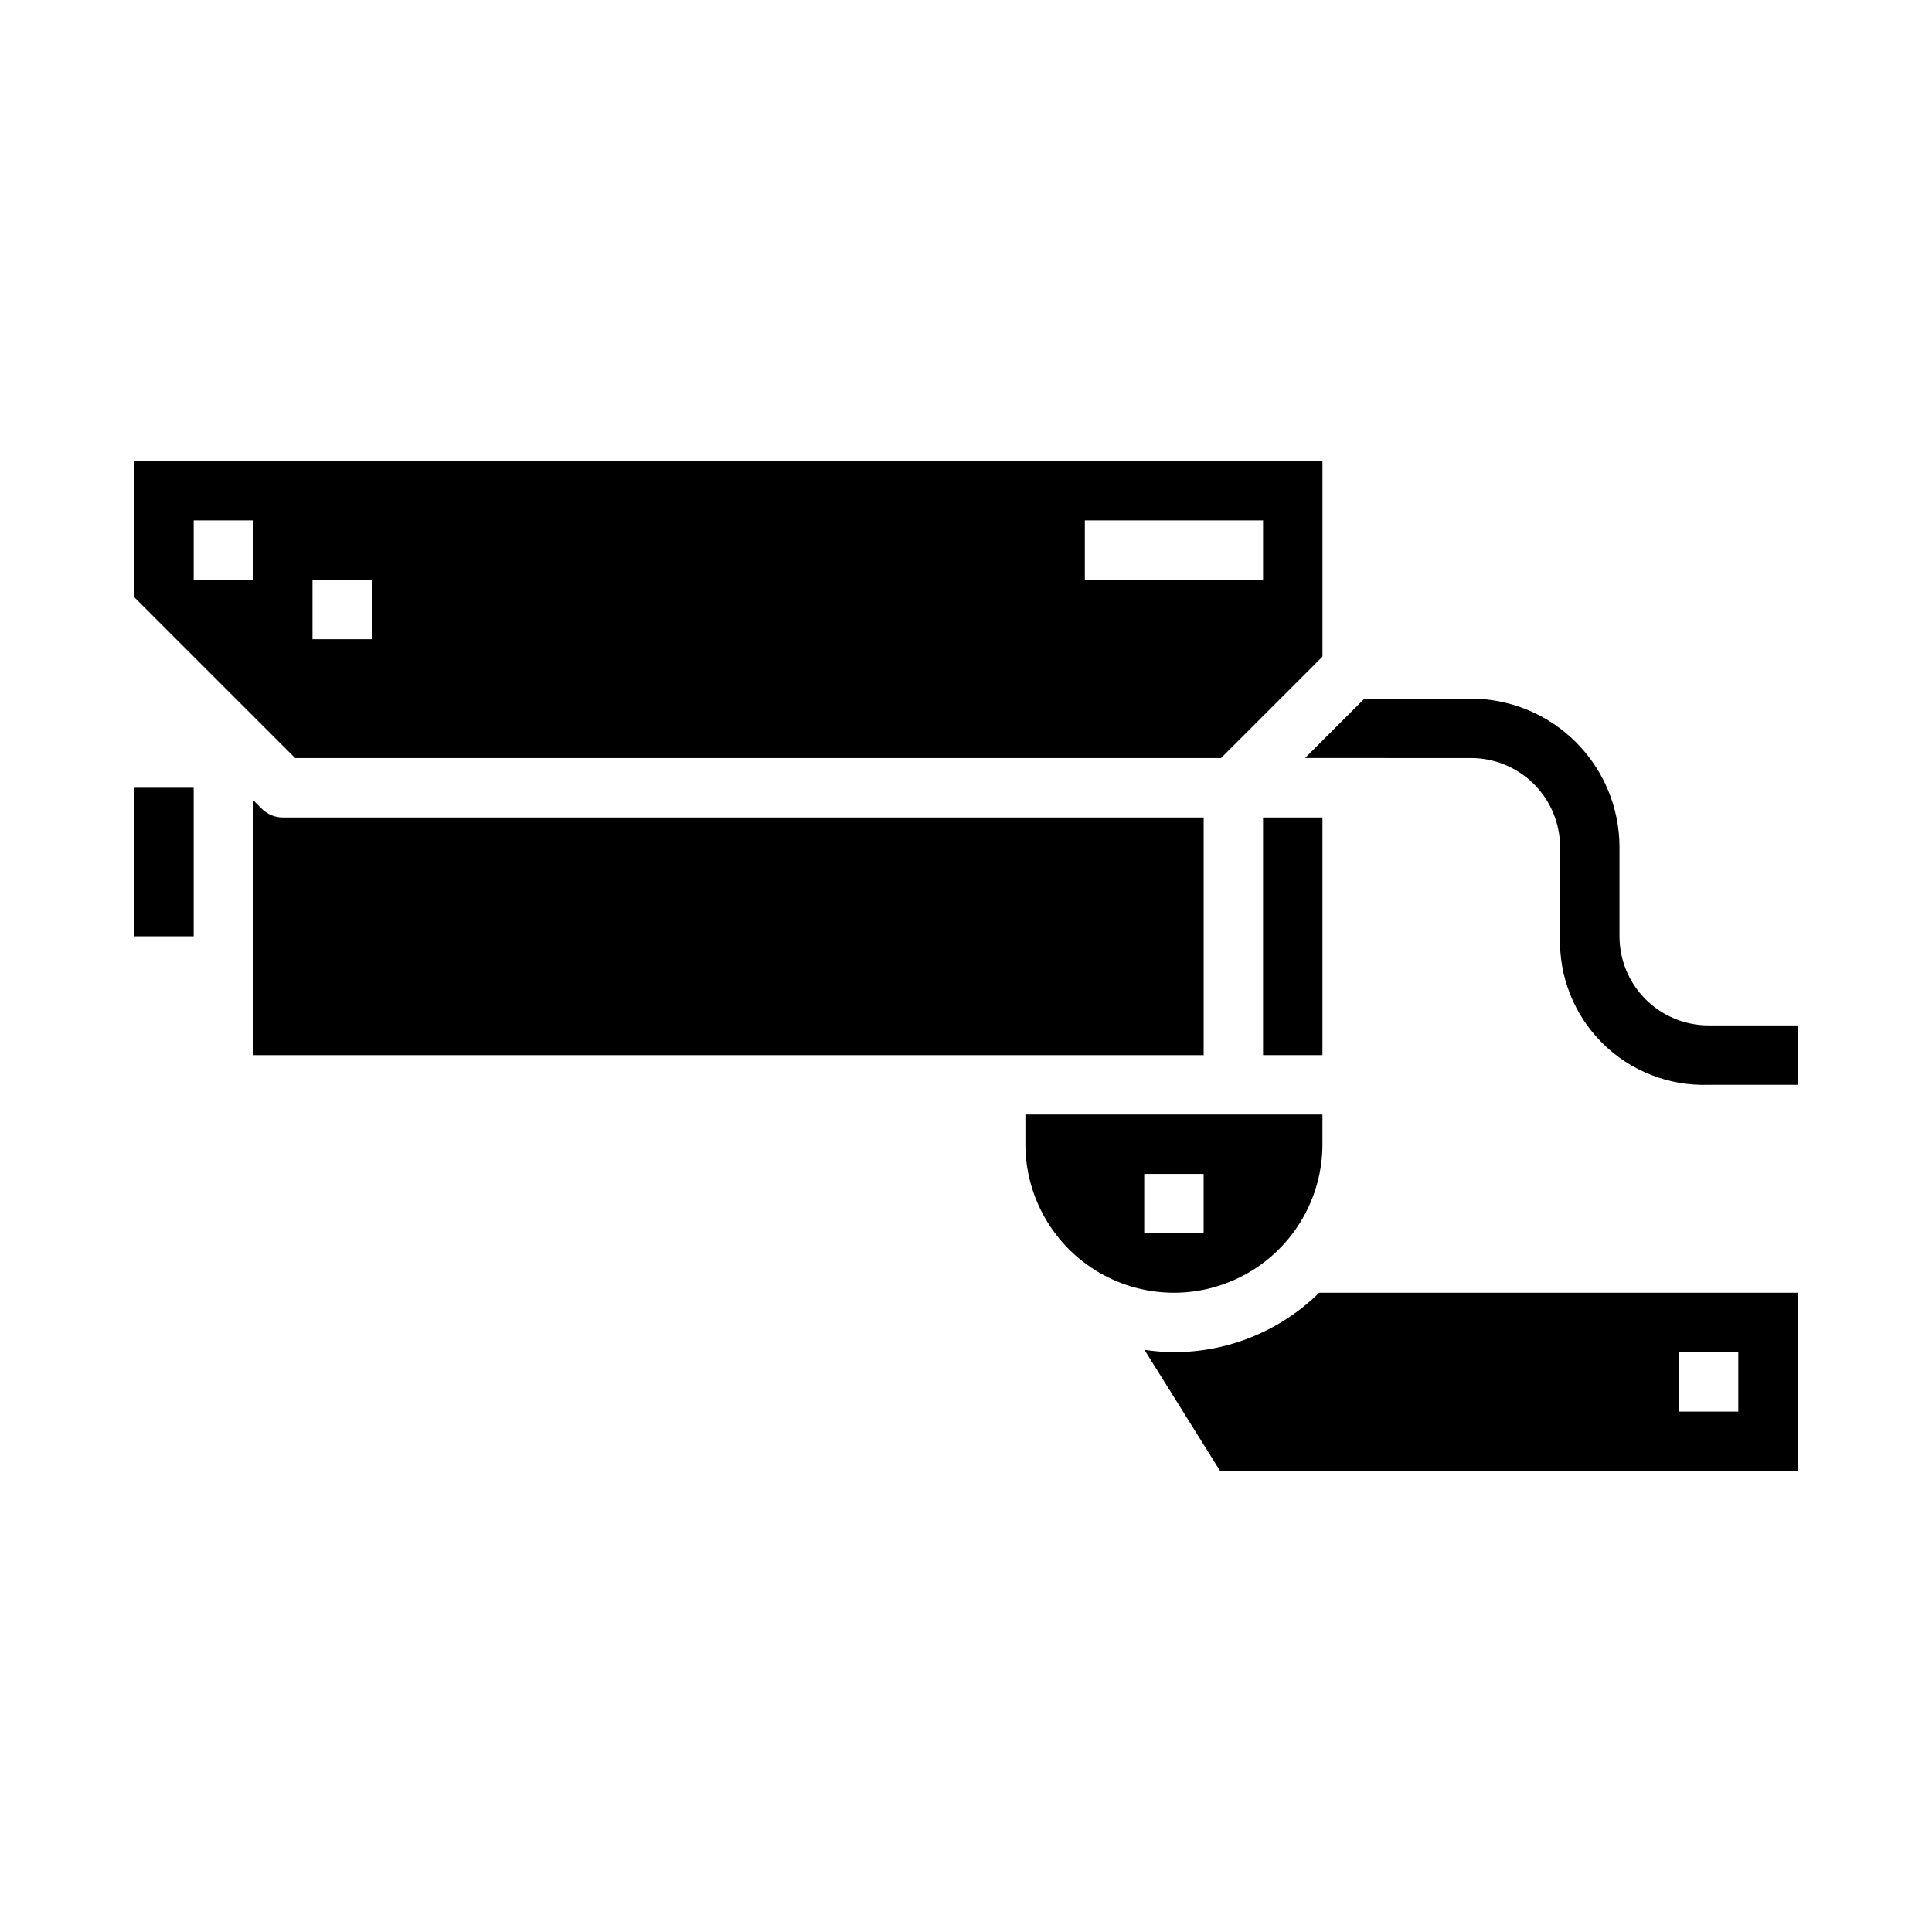
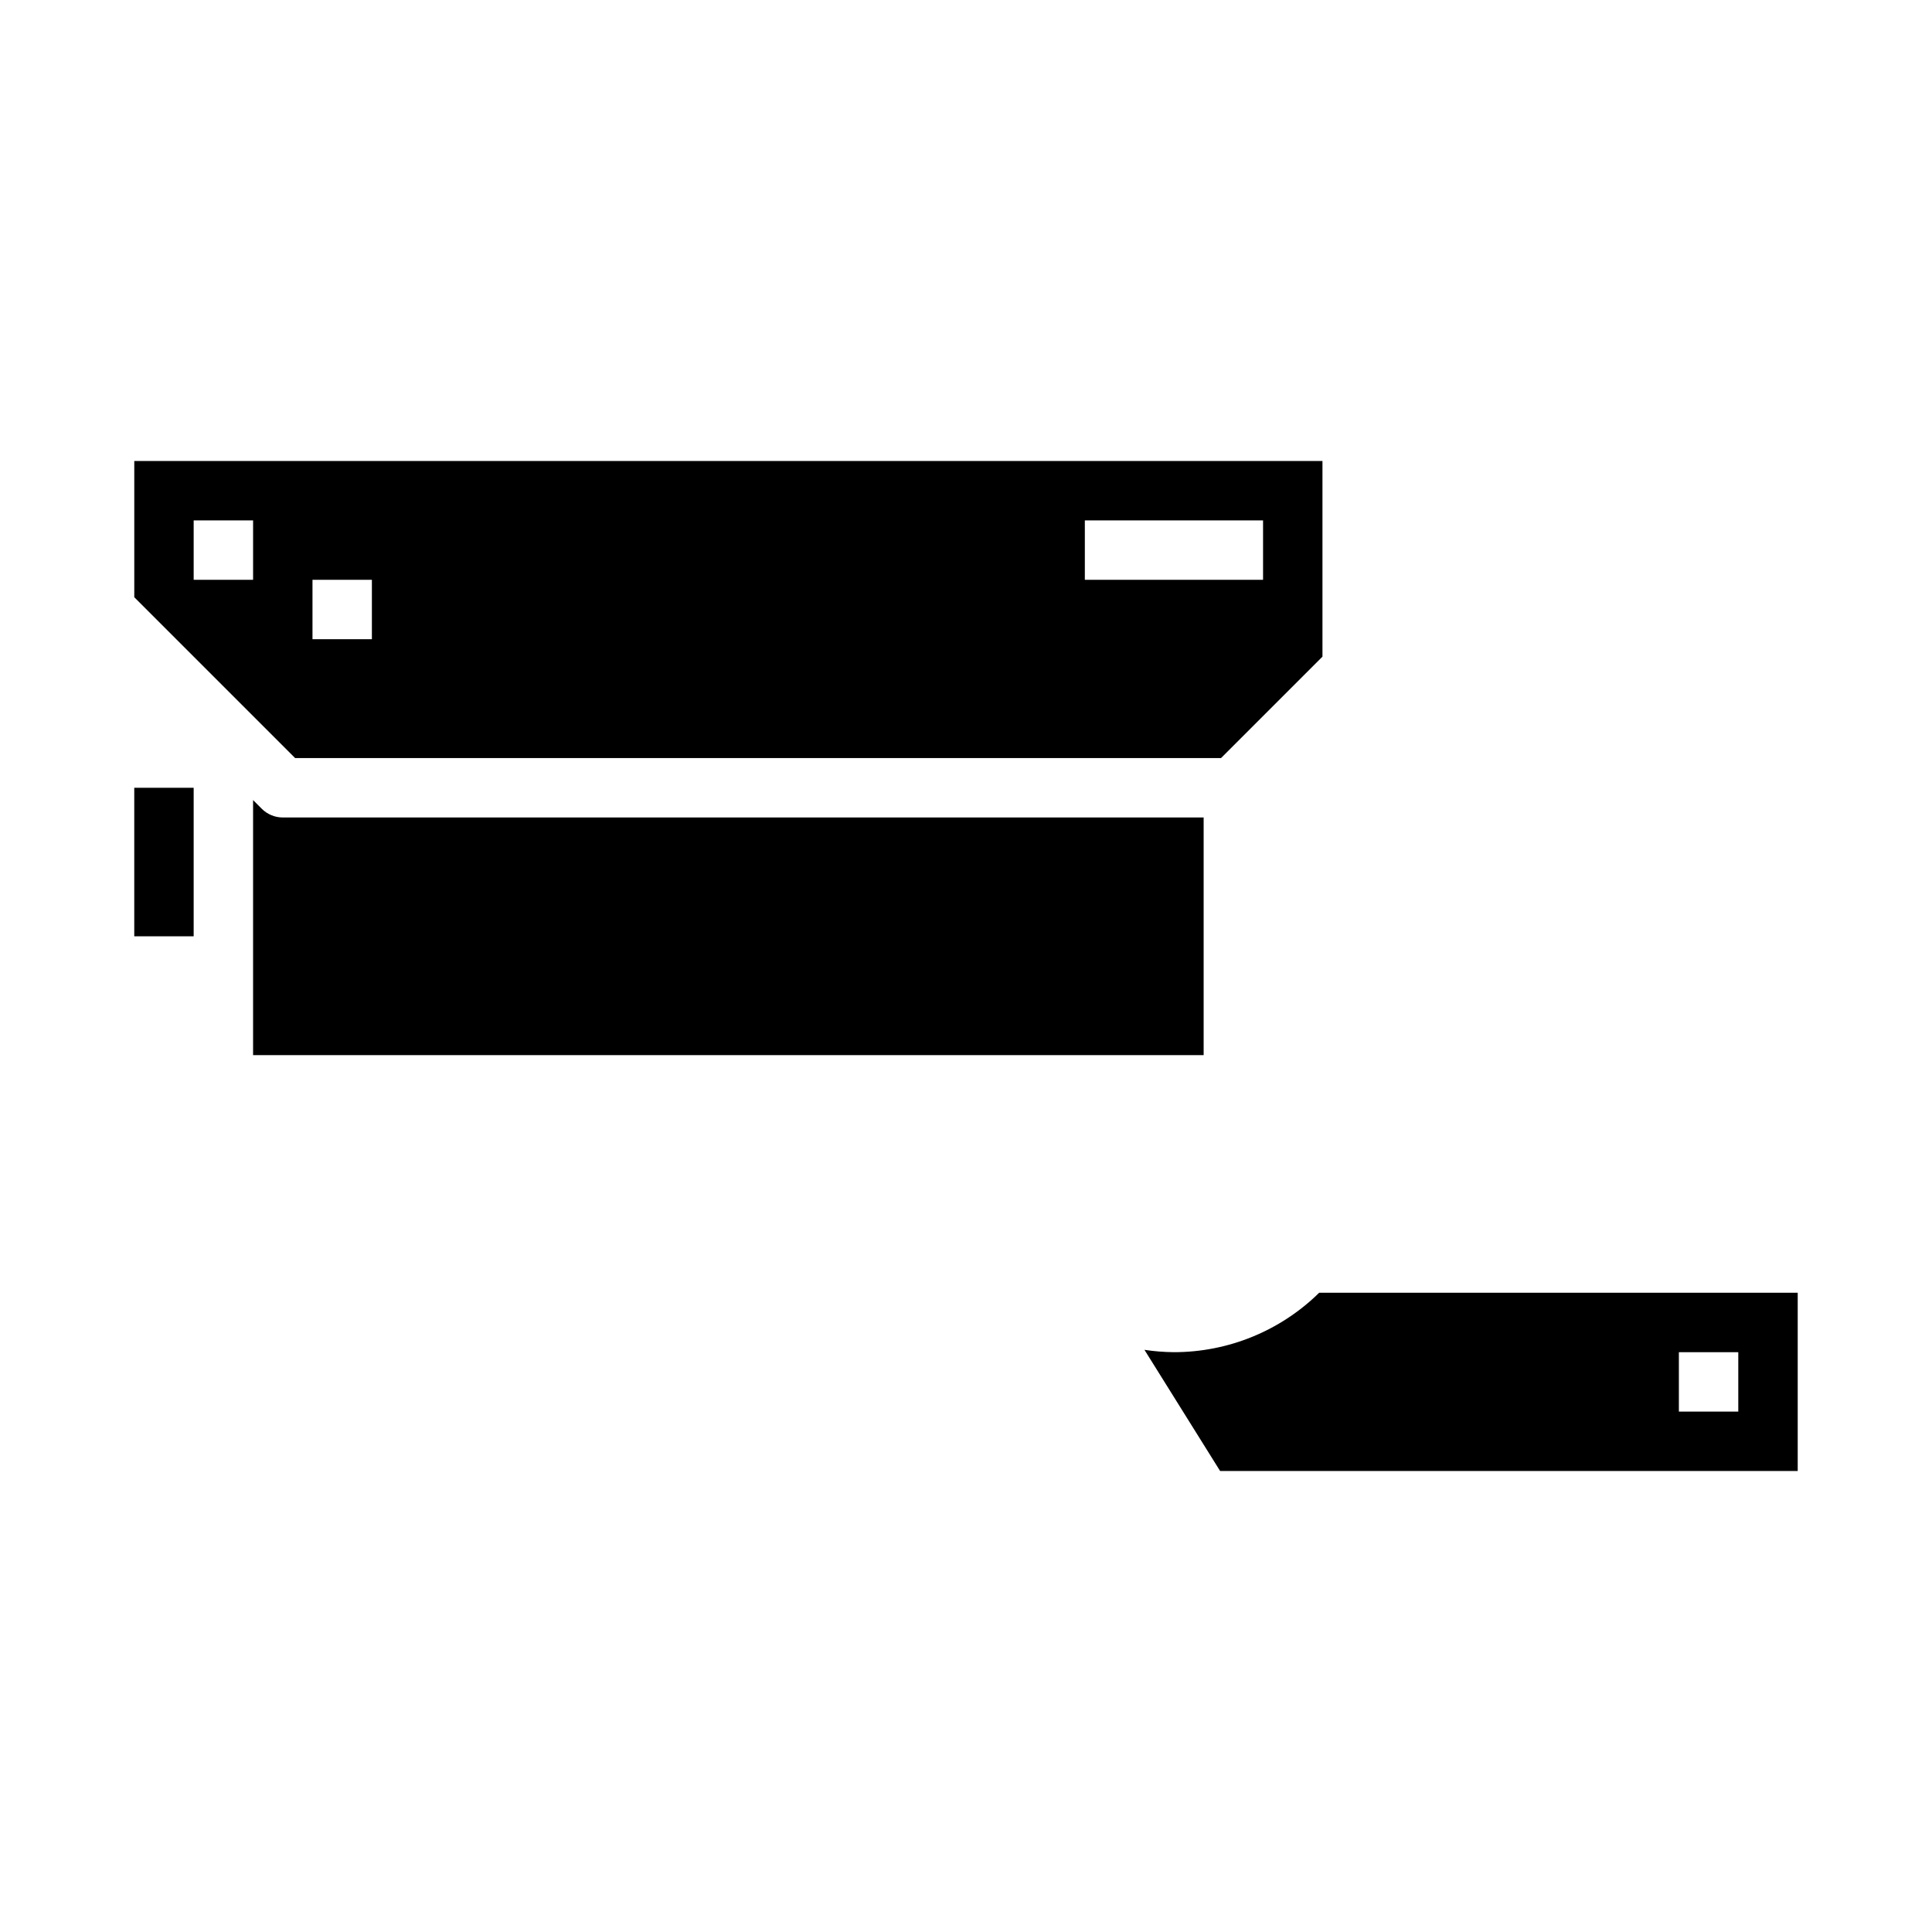
<svg xmlns="http://www.w3.org/2000/svg" fill="#000000" width="800px" height="800px" version="1.1" viewBox="144 144 512 512">
  <g>
-     <path d="m478.72 360.64h15.742v62.977h-15.742z" />
    <path d="m462.98 360.64h-244.04c-2.086 0-4.09-0.828-5.566-2.305l-2.305-2.309v67.59h251.91z" />
    <path d="m467.59 344.89 26.875-26.875v-51.844h-314.88v36.102l42.617 42.617zm-36.098-62.977h47.23v15.742l-47.23 0.004zm-204.68 15.746h15.742v15.742h-15.742zm-15.742 0h-15.746v-15.746h15.746z" />
    <path d="m179.58 352.77h15.742v39.359h-15.742z" />
    <path d="m455.1 502.34c-2.613-0.02-5.223-0.227-7.809-0.621l20.051 32.109h153.07v-47.234h-126.82c-10.266 10.094-24.09 15.75-38.488 15.746zm133.82 0h15.742v15.742h-15.742z" />
-     <path d="m573.18 392.12v-23.613c-0.012-10.438-4.164-20.441-11.543-27.82s-17.383-11.527-27.816-11.543h-28.23l-15.742 15.742 43.973 0.004c6.262 0 12.27 2.488 16.699 6.918 4.426 4.426 6.914 10.434 6.914 16.699v23.617-0.004c-0.363 10.547 3.668 20.773 11.129 28.234 7.461 7.461 17.688 11.492 28.234 11.129h23.617l-0.004-15.746h-23.613c-6.266 0-12.273-2.488-16.699-6.918-4.43-4.426-6.918-10.434-6.918-16.699z" />
-     <path d="m494.46 447.23v-7.871h-78.719v7.871c0 14.062 7.504 27.055 19.68 34.086 12.18 7.031 27.184 7.031 39.359 0 12.18-7.031 19.68-20.023 19.68-34.086zm-47.23 7.871h15.742v15.742l-15.742 0.004z" />
  </g>
</svg>